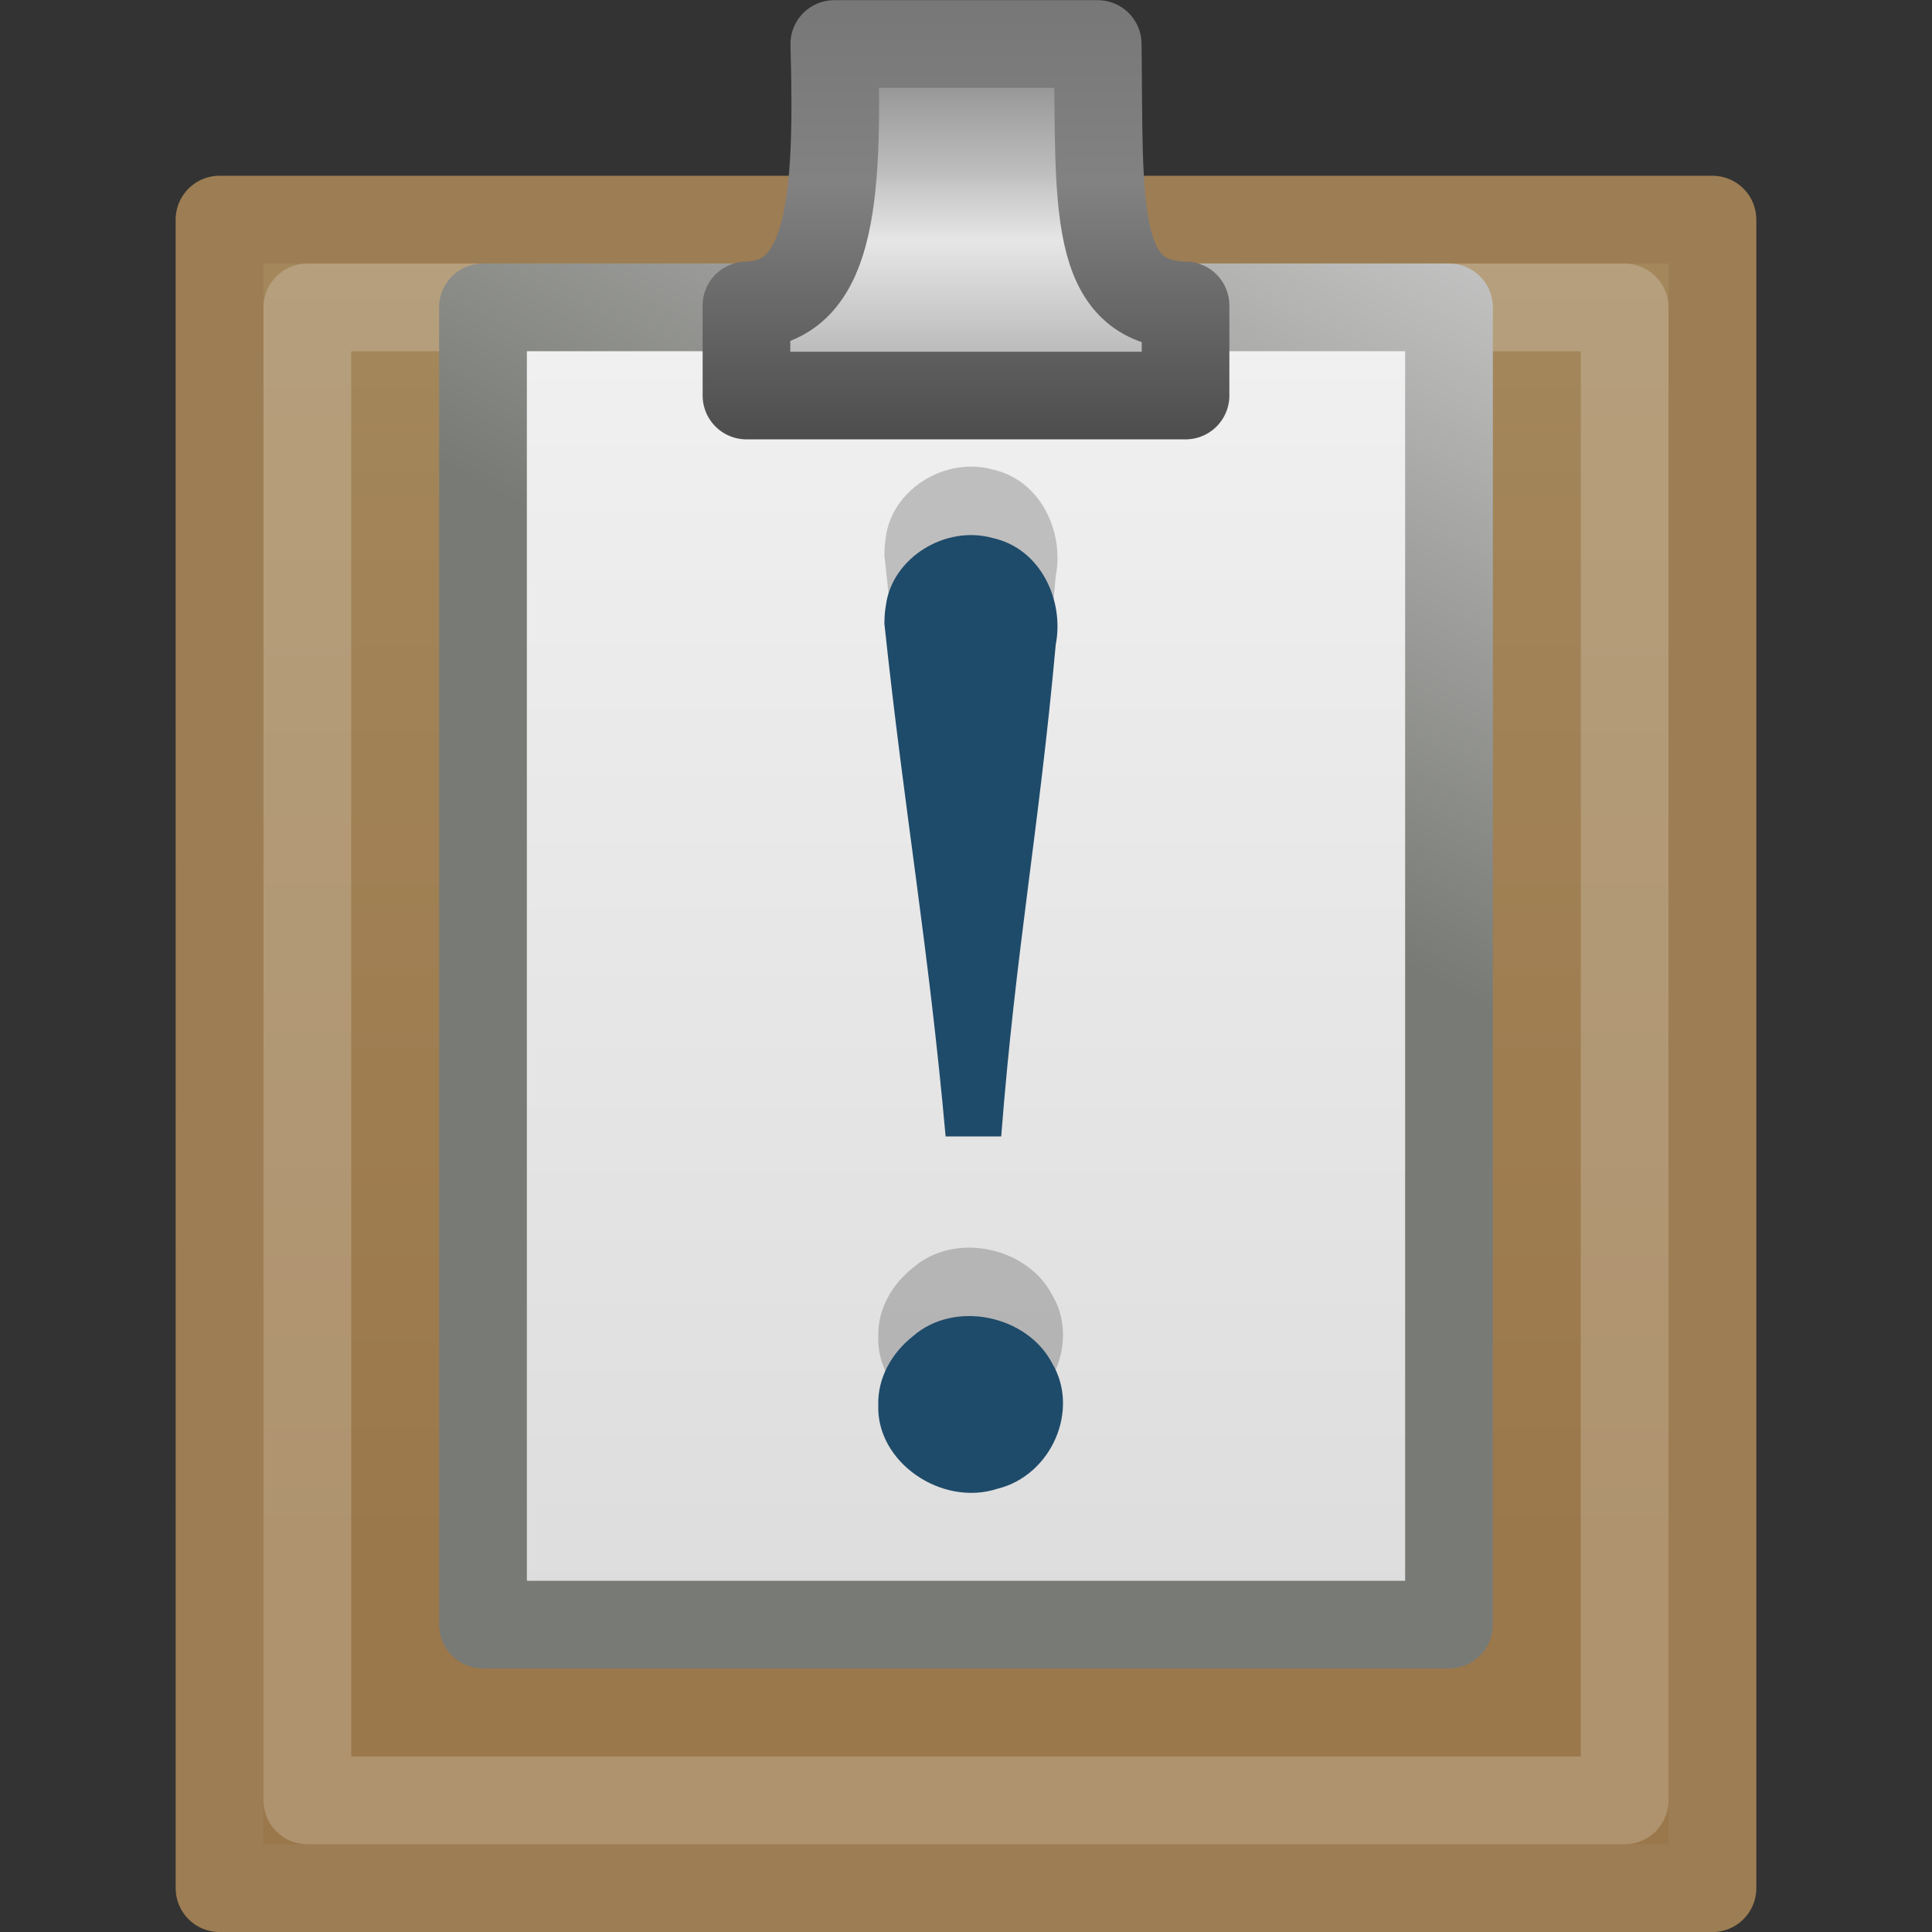
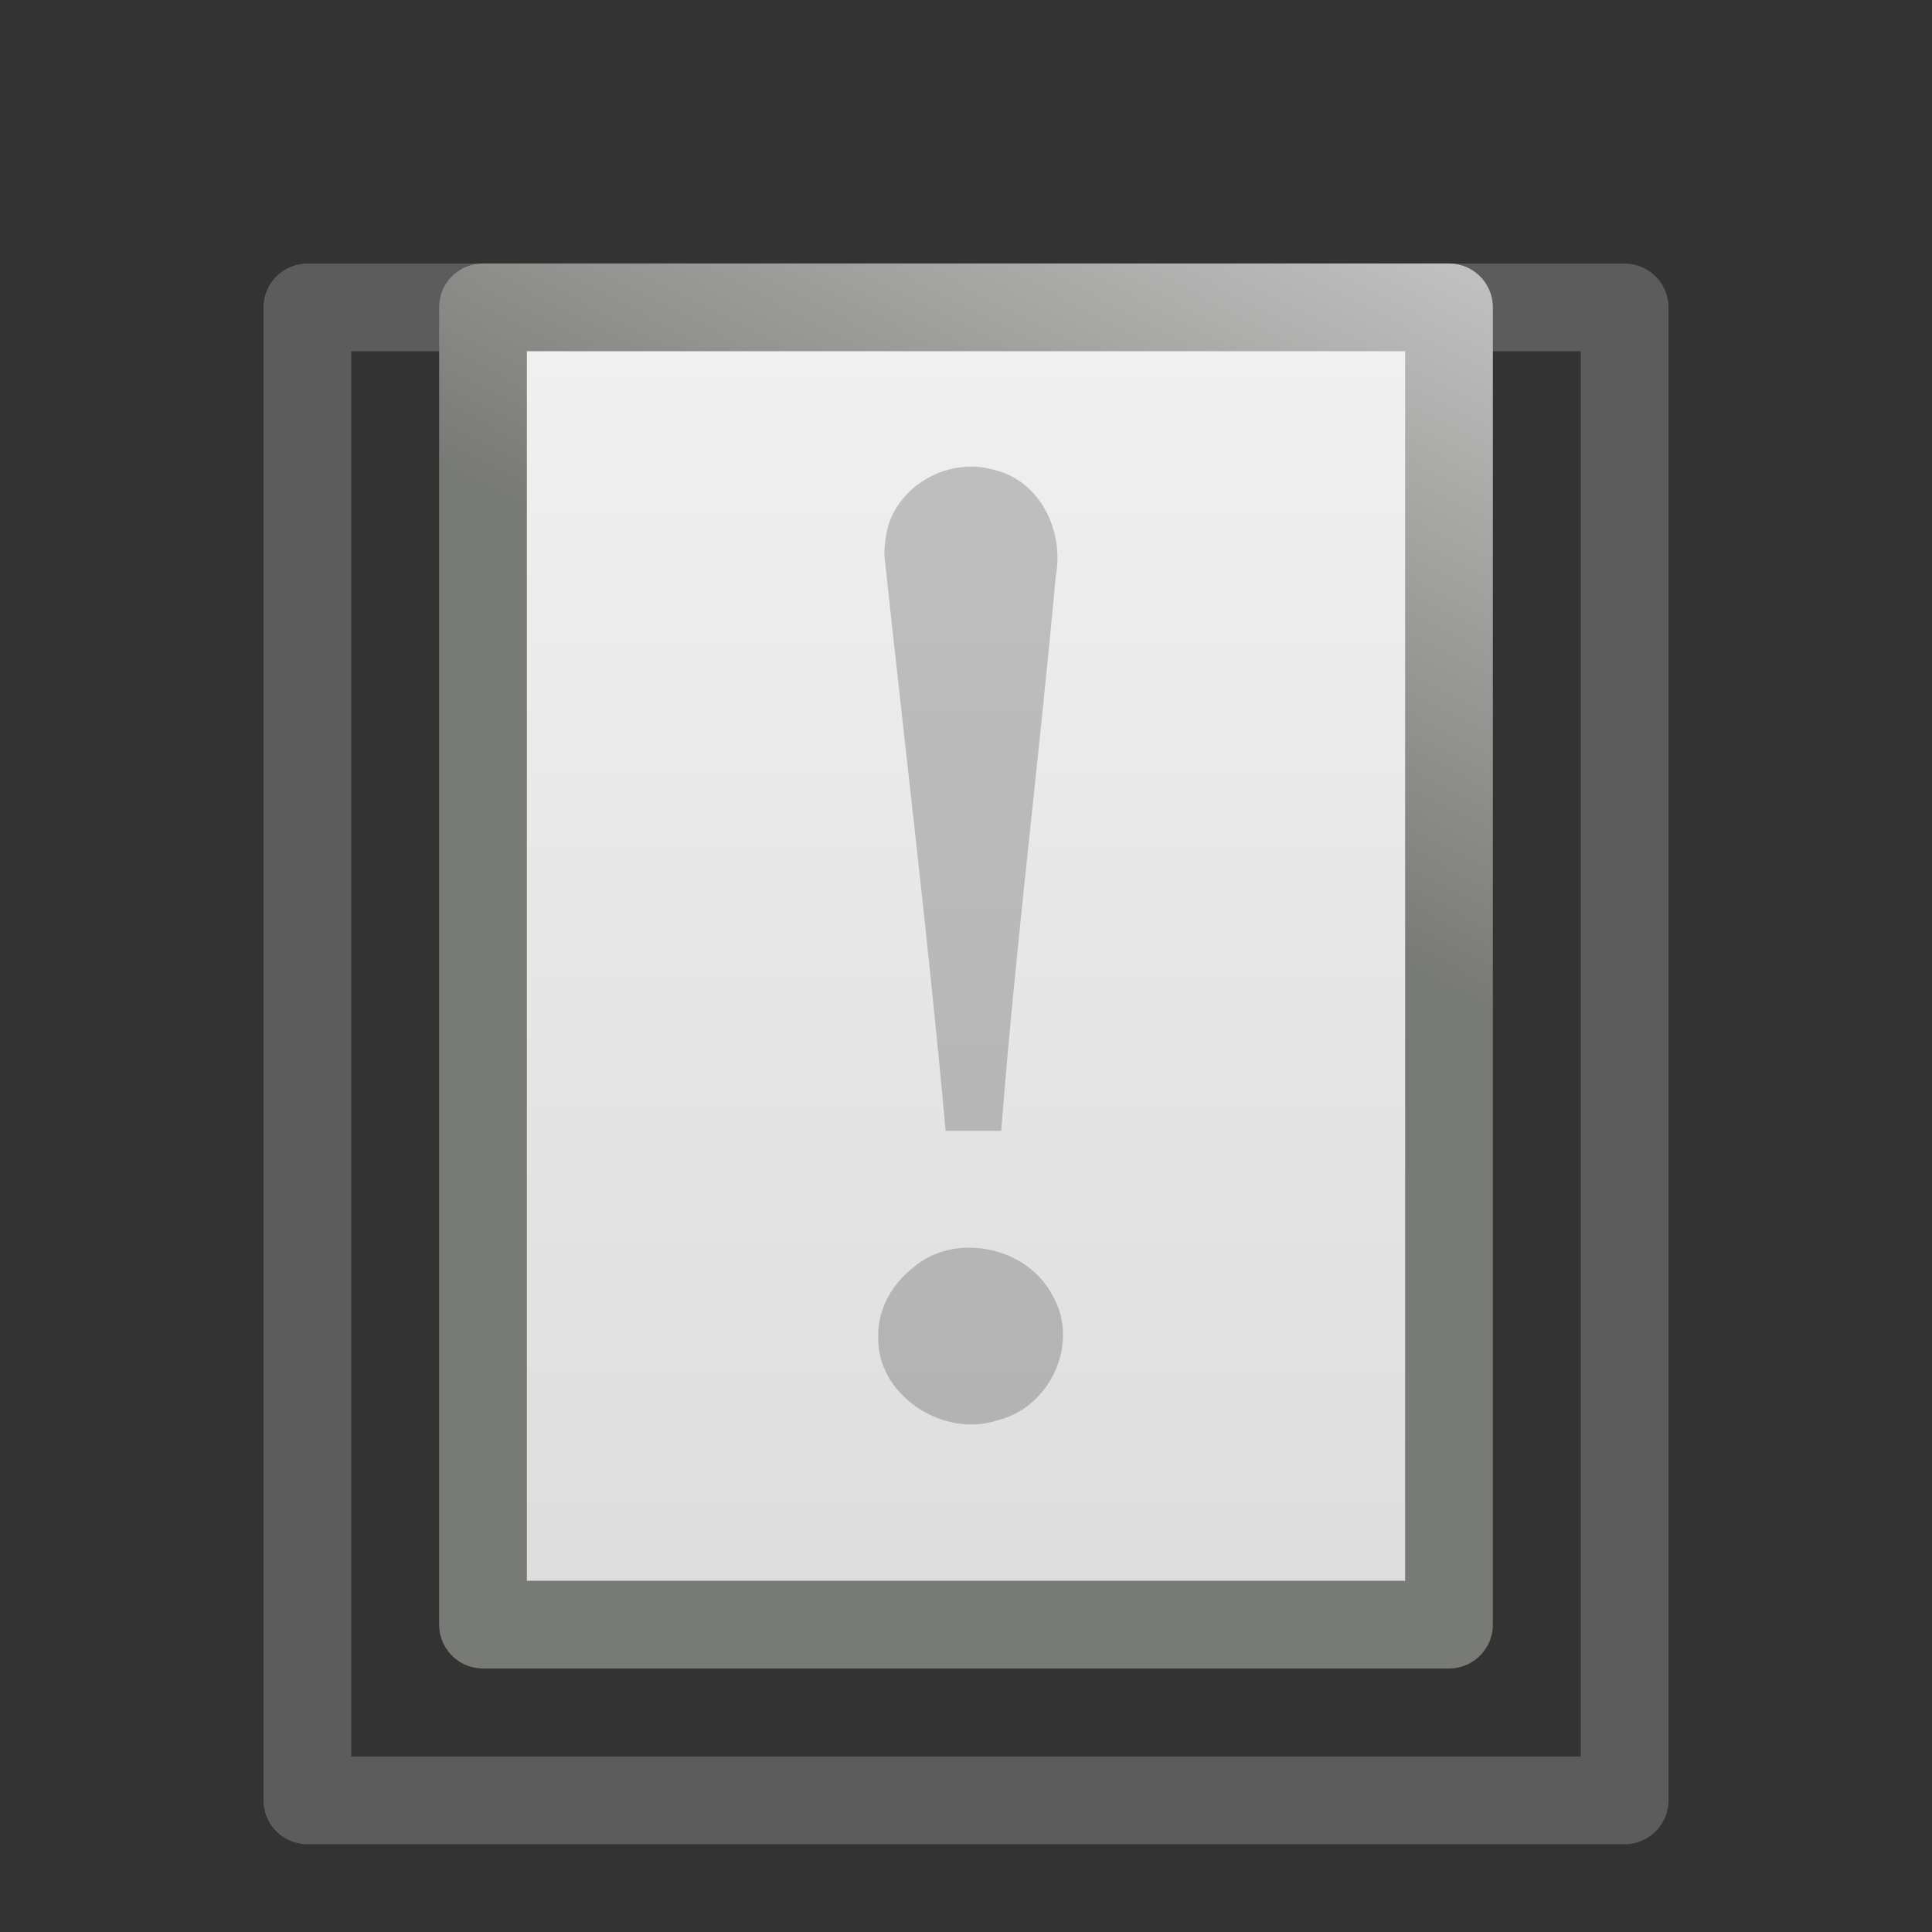
<svg xmlns="http://www.w3.org/2000/svg" id="svg2" width="22" height="22" version="1.0">
  <rect width="100%" height="100%" fill="#333333" stroke="none" />
  <defs id="defs4">
    <linearGradient id="linearGradient2990" x1="25.132" x2="25.132" y1="6.729" y2="47.013" gradientTransform="matrix(.514 0 0 .467 -2.844 -2.2)" gradientUnits="userSpaceOnUse">
      <stop id="stop3602" style="stop-color:#f4f4f4" offset="0" />
      <stop id="stop3604" style="stop-color:#dbdbdb" offset="1" />
    </linearGradient>
    <linearGradient id="linearGradient2992" x1="-56.333" x2="-47.636" y1="17.518" y2="-.101" gradientTransform="matrix(.415 0 0 .437 27.711 -2.72)" gradientUnits="userSpaceOnUse">
      <stop id="stop3933" style="stop-color:#787a75" offset="0" />
      <stop id="stop3935" style="stop-color:#cbcbcb" offset="1" />
    </linearGradient>
    <linearGradient id="linearGradient2906" x1="25.132" x2="25.132" y1="6.729" y2="47.013" gradientTransform="matrix(.514 0 0 .467 -5.844 -4.2)" gradientUnits="userSpaceOnUse">
      <stop id="stop3620" style="stop-color:#a68b60" offset="0" />
      <stop id="stop3622" style="stop-color:#9b784b" offset="1" />
    </linearGradient>
    <linearGradient id="linearGradient2933" x1="321.58" x2="321.58" y1="86.05" y2="96.245" gradientTransform="matrix(.41 0 0 .513 -119.99 -43.965)" gradientUnits="userSpaceOnUse">
      <stop id="stop3271" style="stop-color:#787878" offset="0" />
      <stop id="stop3273" style="stop-color:#bebebe" offset=".344" />
      <stop id="stop3275" style="stop-color:#c8c8c8" offset=".373" />
      <stop id="stop3277" style="stop-color:#e6e6e6" offset=".49" />
      <stop id="stop3279" style="stop-color:#8c8c8c" offset="1" />
    </linearGradient>
    <linearGradient id="linearGradient2935" x1="22.452" x2="22.452" y1="30.05" y2="40.186" gradientTransform="matrix(.412 0 0 .513 1.45 -15.24)" gradientUnits="userSpaceOnUse">
      <stop id="stop3261" style="stop-color:#787878" offset="0" />
      <stop id="stop3263" style="stop-color:#828282" offset=".366" />
      <stop id="stop3267" style="stop-color:#464646" offset="1" />
    </linearGradient>
  </defs>
-   <path id="path2904" d="m2.5 2.501h17v19h-17l-4.305e-4 -19z" style="fill:url(#linearGradient2906);stroke-linejoin:round;stroke-width:.999;stroke:#9d7d53" />
  <path id="path3624" d="m3.5 3.501h15v17h-15v-17z" style="fill:none;opacity:.2;stroke-linejoin:round;stroke-width:.999;stroke:#fff" />
  <path id="rect2594" d="m5.5 3.5h11v15h-11v-15z" style="fill:url(#linearGradient2990);stroke-linejoin:round;stroke-width:.999;stroke:url(#linearGradient2992)" />
-   <path id="path4675" d="m9.5 0.501c0.053 1.84-0.049 2.946-1 2.977v1.026h5v-1.026c-1.078-0.023-0.976-1.143-1-2.977h-3z" style="enable-background:new;fill:url(#linearGradient2933);stroke-dashoffset:.5;stroke-linecap:round;stroke-linejoin:round;stroke-width:.998;stroke:url(#linearGradient2935)" />
  <path id="path3295" d="m10.07 6.316c0.233 2.19 0.5 4.364 0.698 6.562h0.633c0.164-2.111 0.43-4.209 0.621-6.318 0.098-0.499-0.169-1.092-0.716-1.213-0.541-0.152-1.146 0.225-1.218 0.764-0.012 0.068-0.017 0.136-0.017 0.205h-1e-6zm-0.069 8.902c-0.025 0.652 0.72 1.163 1.356 0.956 0.616-0.151 0.941-0.897 0.625-1.427-0.283-0.548-1.111-0.728-1.588-0.309-0.241 0.191-0.401 0.475-0.393 0.78v-1e-6z" style="opacity:.2" />
-   <path id="text2315" d="m10.07 7.095c0.233 2.19 0.5 3.648 0.698 5.846h0.633c0.164-2.111 0.43-3.493 0.621-5.601 0.098-0.499-0.169-1.092-0.716-1.213-0.541-0.152-1.146 0.225-1.218 0.764-0.012 0.068-0.017 0.136-0.017 0.205h-1e-6zm-0.069 8.902c-0.025 0.652 0.72 1.163 1.356 0.956 0.616-0.151 0.941-0.897 0.625-1.427-0.283-0.548-1.111-0.728-1.588-0.309-0.241 0.191-0.401 0.475-0.393 0.78v-1e-6z" style="fill:#1f4b6a" />
</svg>